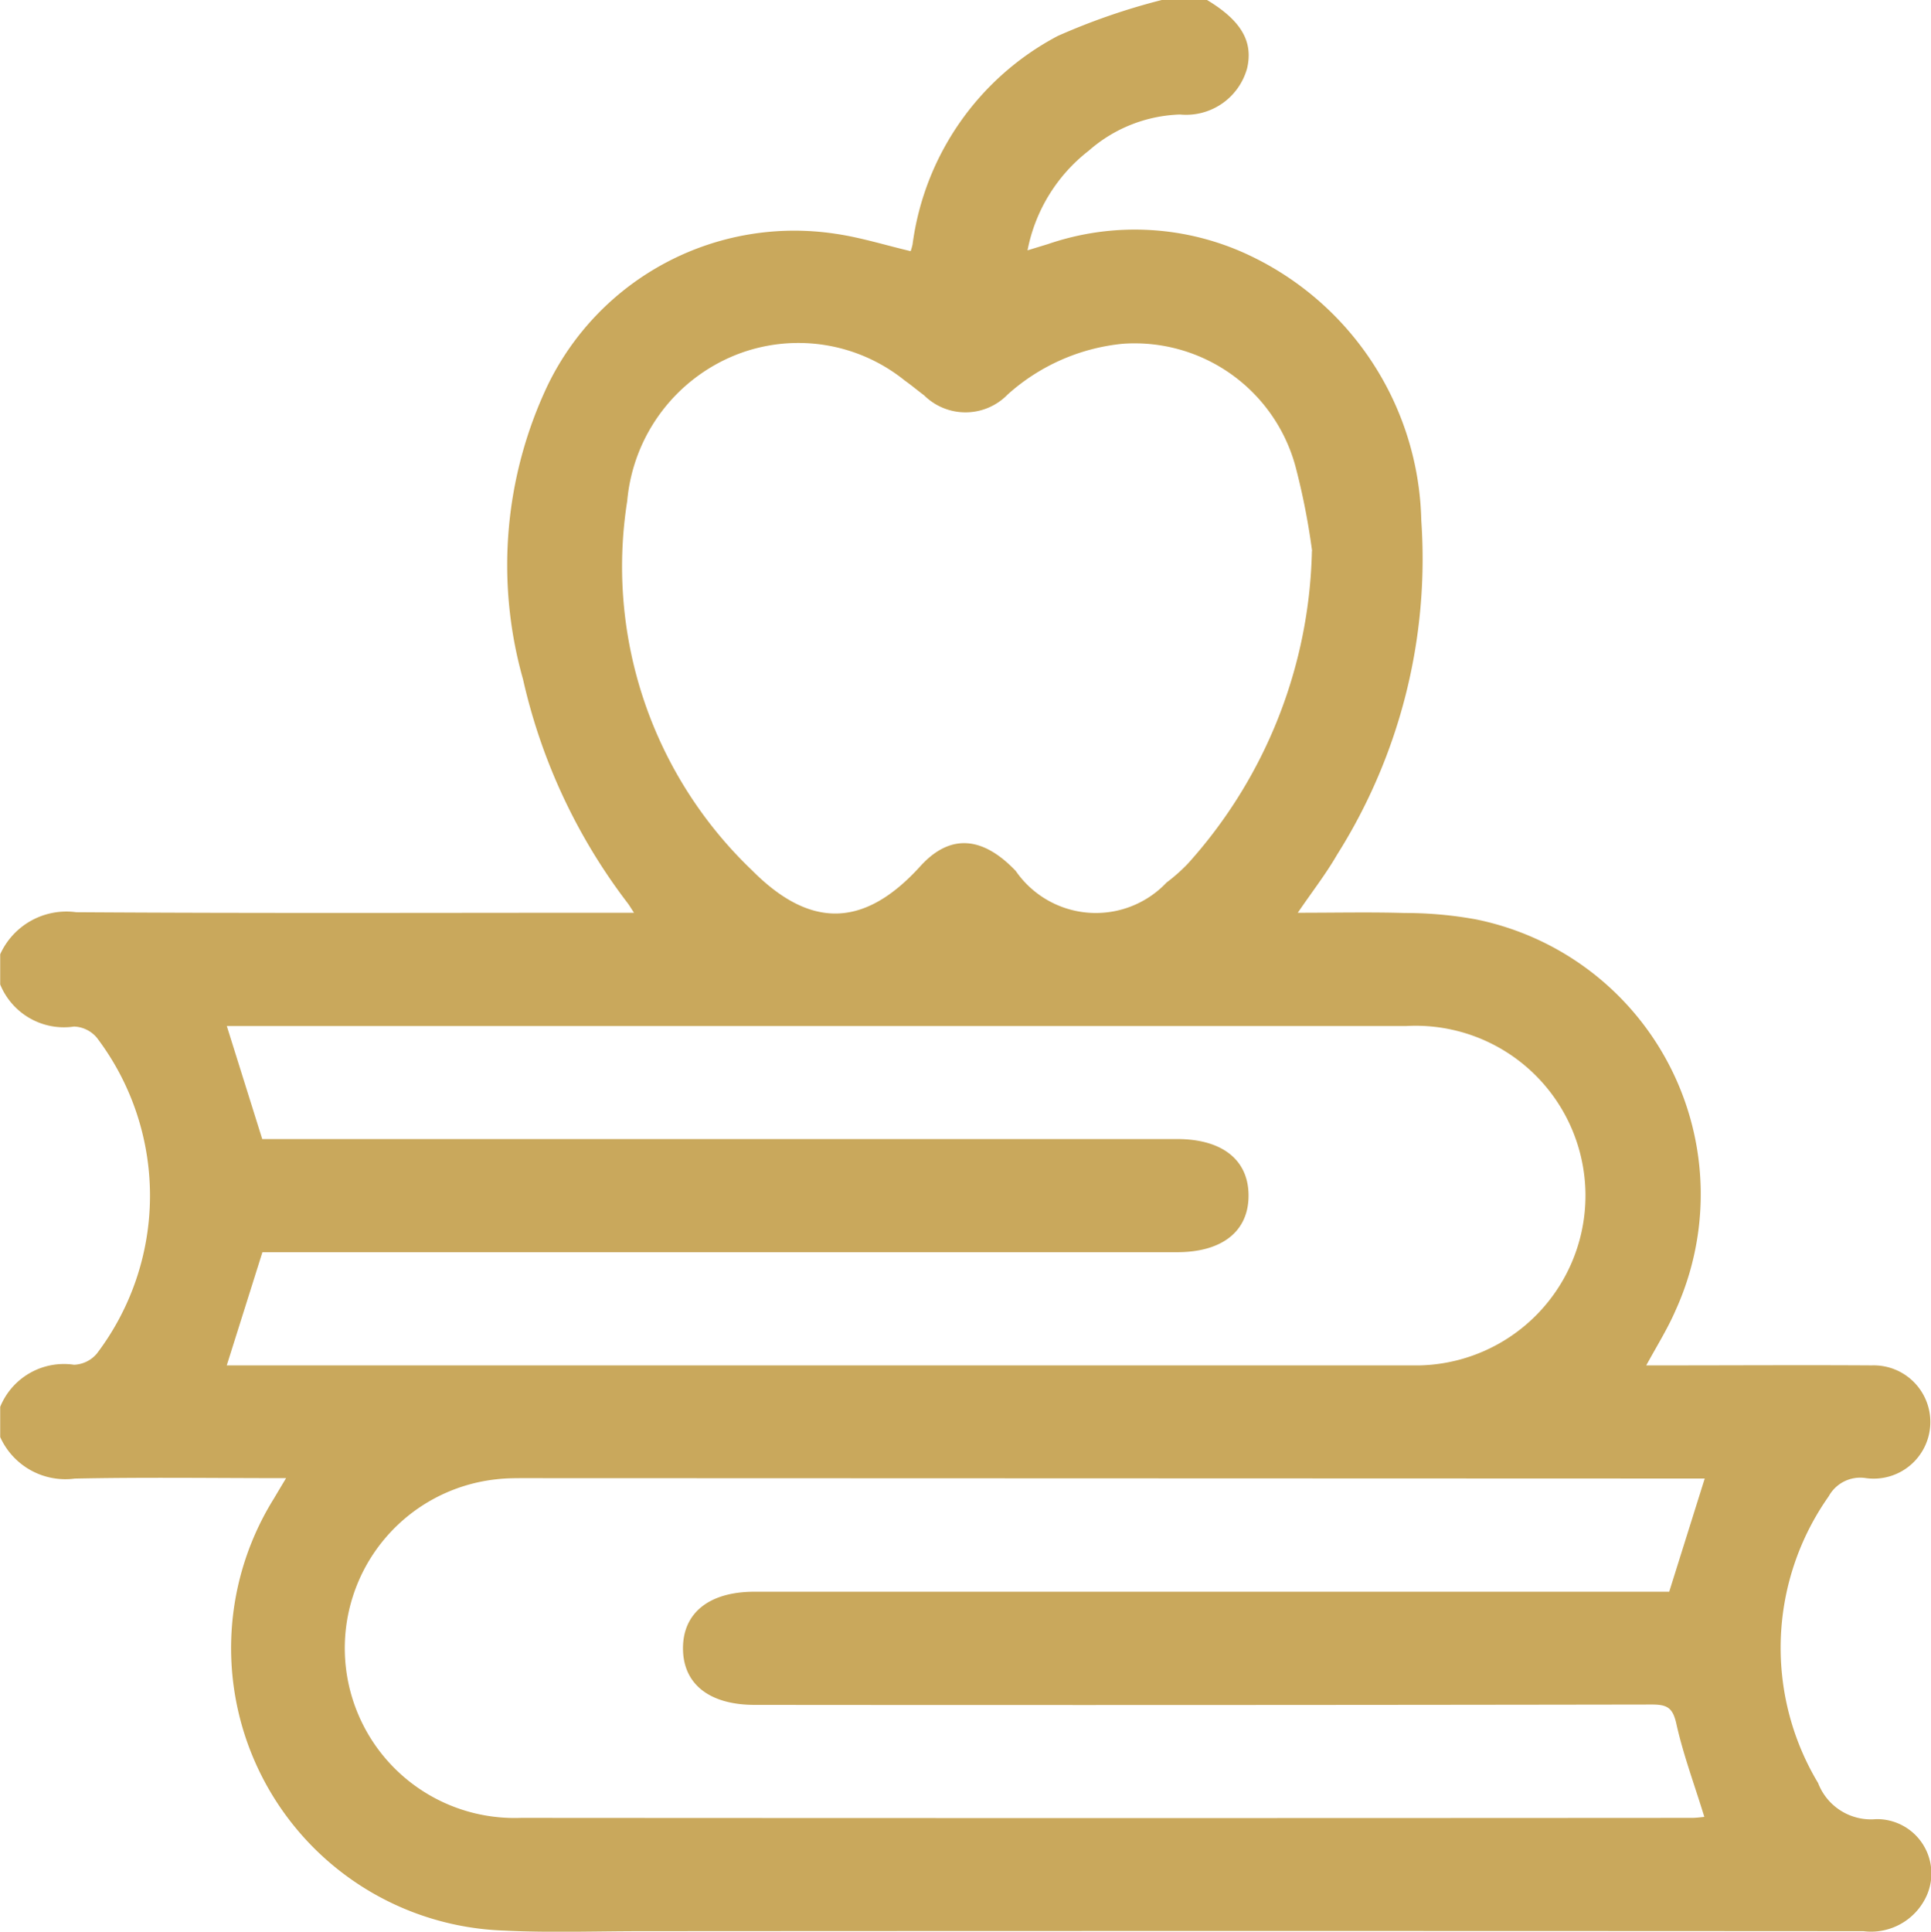
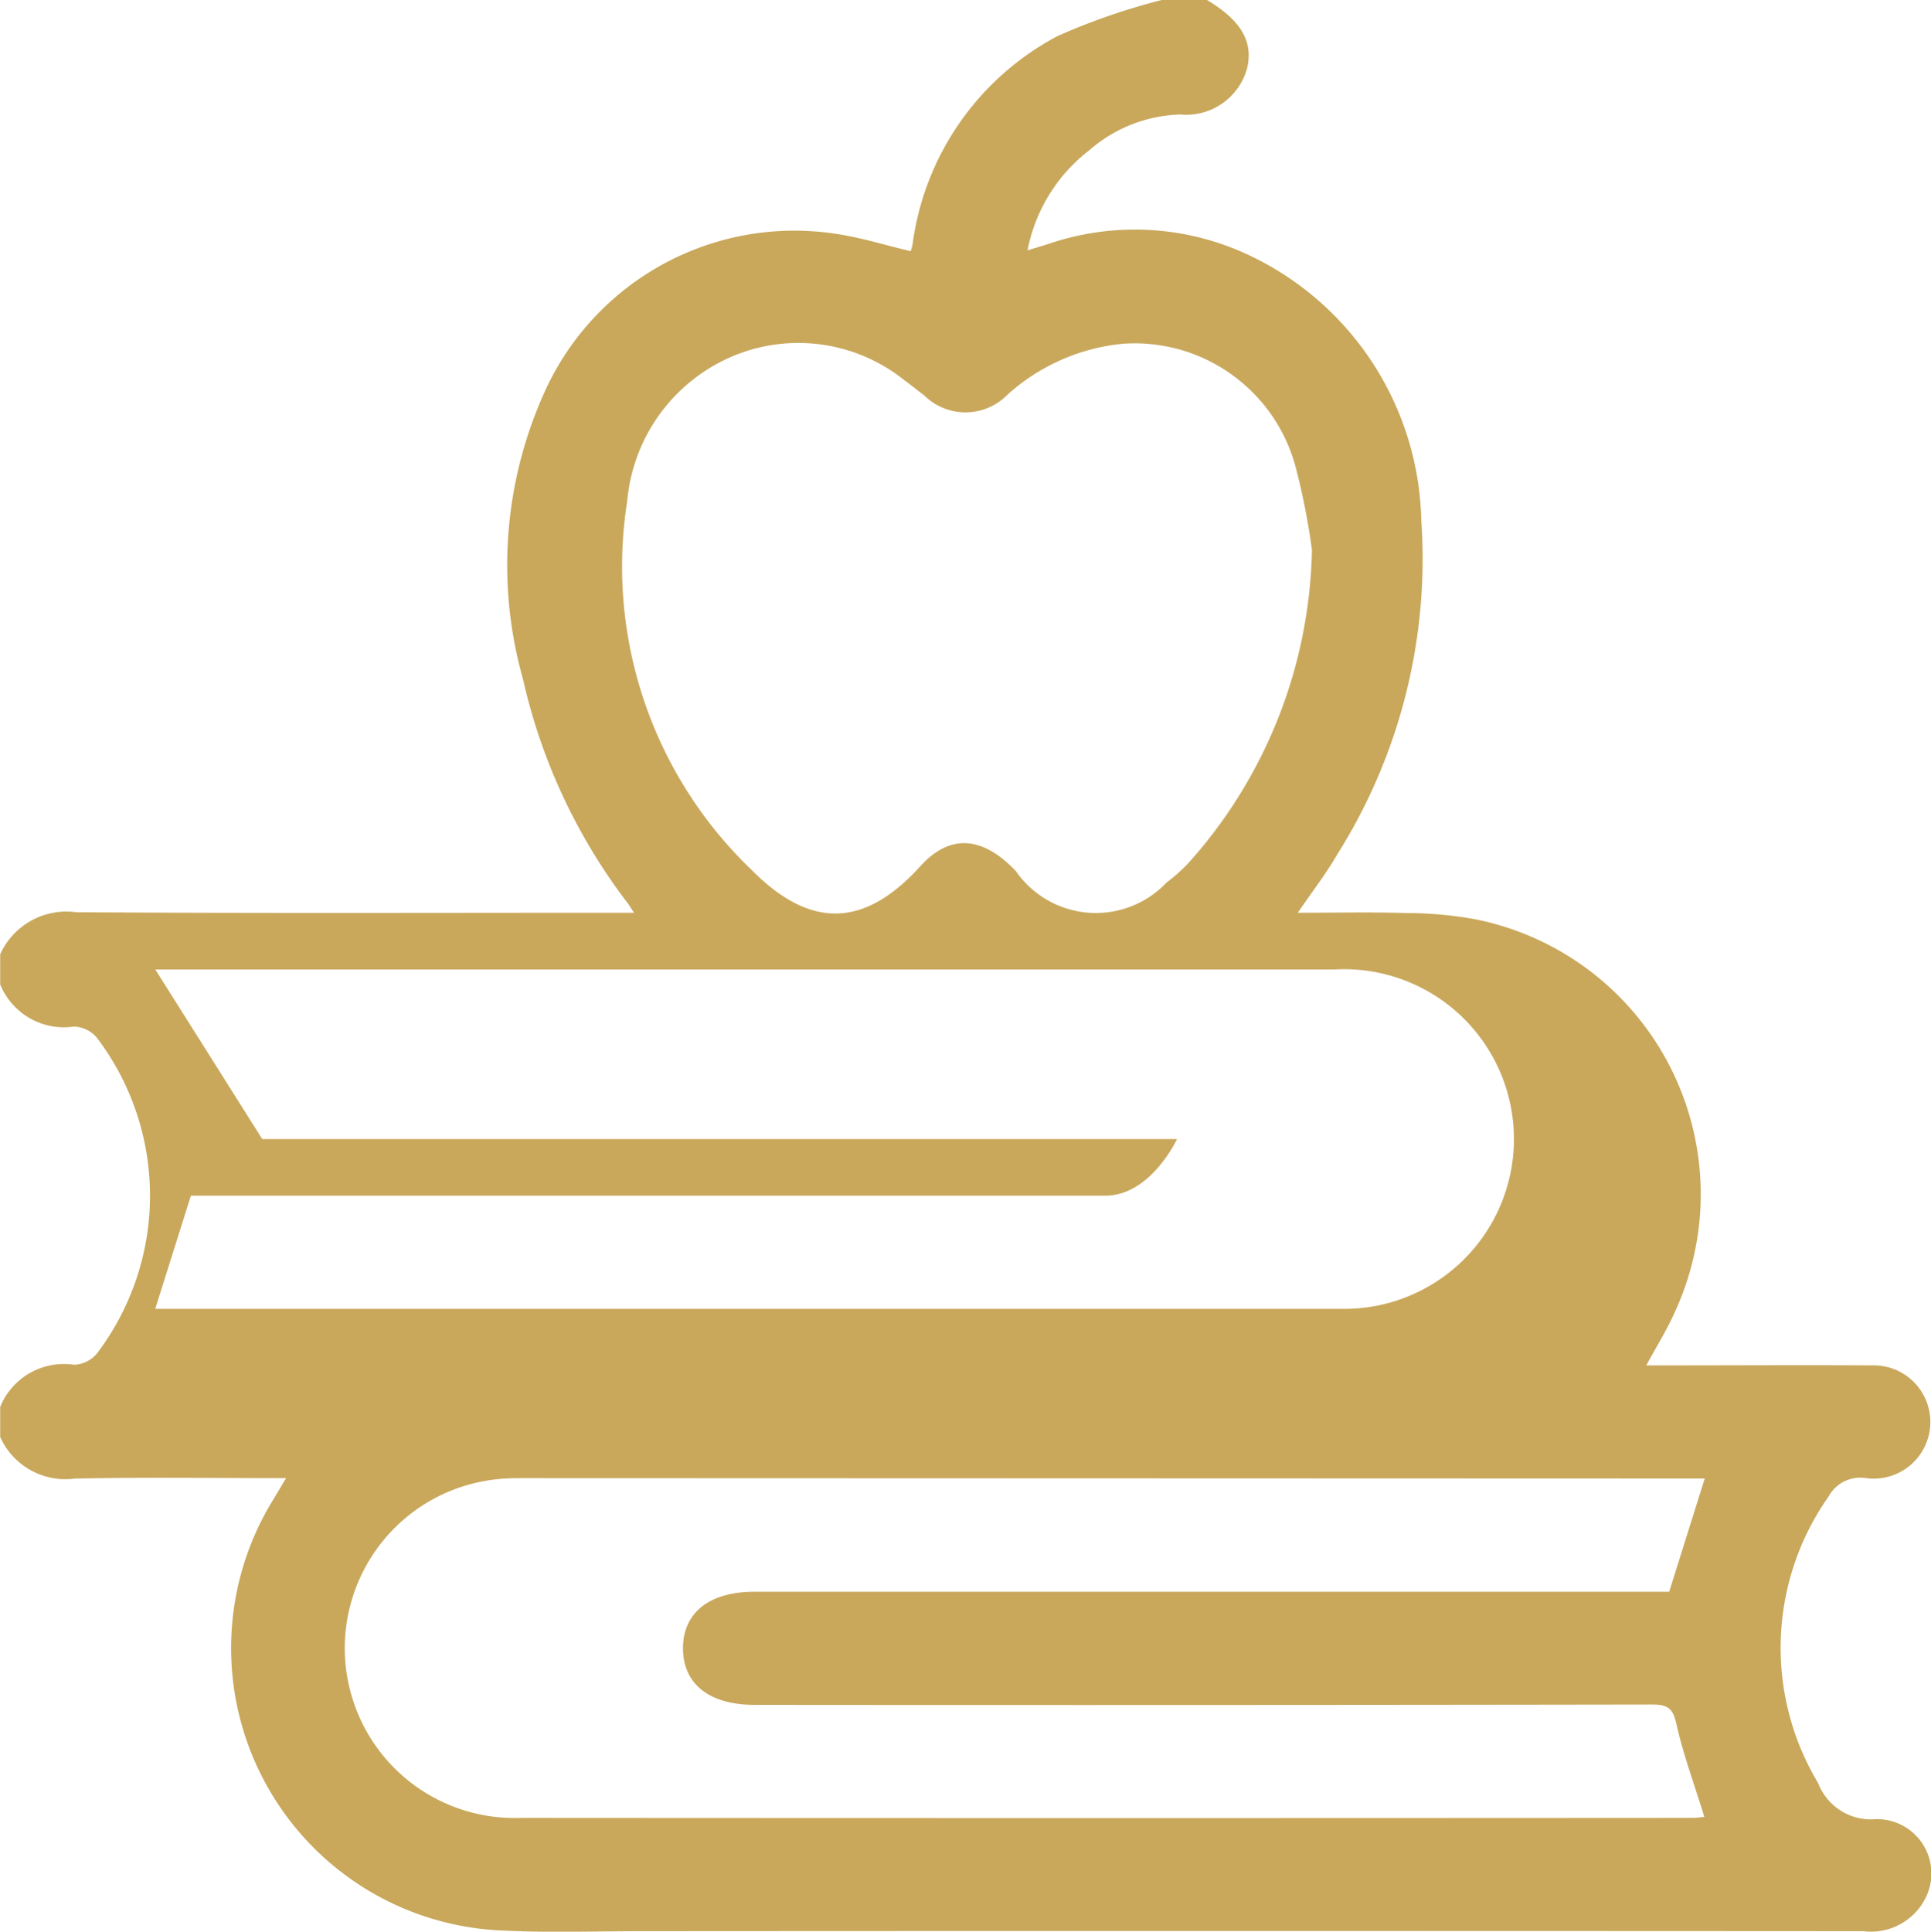
<svg xmlns="http://www.w3.org/2000/svg" width="39.684" height="39.694" viewBox="0 0 39.684 39.694">
-   <path id="Path_244" data-name="Path 244" d="M294.8,1510.43v-.62a1.414,1.414,0,0,1,1.518-.865.646.646,0,0,0,.467-.228,5.368,5.368,0,0,0,0-6.494.643.643,0,0,0-.467-.228,1.414,1.414,0,0,1-1.518-.865v-.62a1.493,1.493,0,0,1,1.562-.864c3.666.024,7.333.011,11,.011h.463c-.07-.107-.1-.16-.138-.208a11.867,11.867,0,0,1-2.143-4.592,8.624,8.624,0,0,1,.506-6.036,5.633,5.633,0,0,1,5.919-3.116c.516.075,1.021.234,1.542.357a1.183,1.183,0,0,0,.039-.138,5.683,5.683,0,0,1,2.984-4.284,13.4,13.4,0,0,1,2.137-.739h.931c.7.422.953.851.823,1.405a1.3,1.3,0,0,1-1.378.948,2.978,2.978,0,0,0-1.874.742,3.407,3.407,0,0,0-1.26,2.049l.419-.128a5.5,5.5,0,0,1,3.973.155,6.173,6.173,0,0,1,3.7,5.524,11.392,11.392,0,0,1-1.73,6.867c-.231.4-.514.762-.808,1.194.765,0,1.483-.016,2.2.005a8.091,8.091,0,0,1,1.461.131,5.763,5.763,0,0,1,4.1,8.041c-.162.373-.38.721-.6,1.124h.41c1.408,0,2.816-.009,4.223,0a1.164,1.164,0,1,1-.12,2.316.739.739,0,0,0-.763.374,5.4,5.4,0,0,0-.218,5.892,1.163,1.163,0,0,0,1.192.742,1.117,1.117,0,0,1,1,1.651,1.252,1.252,0,0,1-1.26.651q-12.552-.008-25.106,0c-.943,0-1.887.034-2.828-.012a5.808,5.808,0,0,1-4.733-8.878c.073-.124.147-.247.25-.419-1.5,0-2.923-.021-4.343.009A1.468,1.468,0,0,1,294.8,1510.43Zm35.03.853h-.34l-23.907-.008c-.193,0-.388,0-.58.023a3.49,3.49,0,0,0,.5,6.958q12.031.008,24.063,0c.094,0,.189-.014.256-.02-.2-.655-.432-1.272-.574-1.909-.072-.327-.182-.4-.5-.4q-9.221.015-18.443.007c-.93,0-1.471-.427-1.473-1.16s.542-1.165,1.468-1.165h18.8Zm-29.645-6.976h18.8c.93,0,1.47.428,1.47,1.162s-.541,1.163-1.47,1.163q-9.182,0-18.364,0h-.432l-.733,2.326h24.206c.1,0,.207,0,.31,0a3.49,3.49,0,1,0-.27-6.974q-11.934,0-23.867,0h-.378Zm21.576-12.084a14.219,14.219,0,0,0-.319-1.65,3.425,3.425,0,0,0-3.573-2.608,4.139,4.139,0,0,0-2.366,1.044,1.208,1.208,0,0,1-1.715.016c-.134-.1-.263-.209-.4-.306a3.483,3.483,0,0,0-3.475-.523,3.572,3.572,0,0,0-2.227,3,8.628,8.628,0,0,0,2.563,7.587c1.19,1.2,2.3,1.2,3.463-.085.608-.669,1.276-.617,1.959.1a2,2,0,0,0,3.1.237,3.62,3.62,0,0,0,.435-.385A9.908,9.908,0,0,0,321.757,1492.223Z" transform="translate(-294.796 -1480.901)" fill="#c9a85c" />
+   <path id="Path_244" data-name="Path 244" d="M294.8,1510.43v-.62a1.414,1.414,0,0,1,1.518-.865.646.646,0,0,0,.467-.228,5.368,5.368,0,0,0,0-6.494.643.643,0,0,0-.467-.228,1.414,1.414,0,0,1-1.518-.865v-.62a1.493,1.493,0,0,1,1.562-.864c3.666.024,7.333.011,11,.011h.463c-.07-.107-.1-.16-.138-.208a11.867,11.867,0,0,1-2.143-4.592,8.624,8.624,0,0,1,.506-6.036,5.633,5.633,0,0,1,5.919-3.116c.516.075,1.021.234,1.542.357a1.183,1.183,0,0,0,.039-.138,5.683,5.683,0,0,1,2.984-4.284,13.4,13.4,0,0,1,2.137-.739h.931c.7.422.953.851.823,1.405a1.3,1.3,0,0,1-1.378.948,2.978,2.978,0,0,0-1.874.742,3.407,3.407,0,0,0-1.26,2.049l.419-.128a5.5,5.5,0,0,1,3.973.155,6.173,6.173,0,0,1,3.7,5.524,11.392,11.392,0,0,1-1.73,6.867c-.231.4-.514.762-.808,1.194.765,0,1.483-.016,2.2.005a8.091,8.091,0,0,1,1.461.131,5.763,5.763,0,0,1,4.1,8.041c-.162.373-.38.721-.6,1.124h.41c1.408,0,2.816-.009,4.223,0a1.164,1.164,0,1,1-.12,2.316.739.739,0,0,0-.763.374,5.4,5.4,0,0,0-.218,5.892,1.163,1.163,0,0,0,1.192.742,1.117,1.117,0,0,1,1,1.651,1.252,1.252,0,0,1-1.26.651q-12.552-.008-25.106,0c-.943,0-1.887.034-2.828-.012a5.808,5.808,0,0,1-4.733-8.878c.073-.124.147-.247.25-.419-1.5,0-2.923-.021-4.343.009A1.468,1.468,0,0,1,294.8,1510.43Zm35.03.853h-.34l-23.907-.008c-.193,0-.388,0-.58.023a3.49,3.49,0,0,0,.5,6.958q12.031.008,24.063,0c.094,0,.189-.014.256-.02-.2-.655-.432-1.272-.574-1.909-.072-.327-.182-.4-.5-.4q-9.221.015-18.443.007c-.93,0-1.471-.427-1.473-1.16s.542-1.165,1.468-1.165h18.8Zm-29.645-6.976h18.8s-.541,1.163-1.47,1.163q-9.182,0-18.364,0h-.432l-.733,2.326h24.206c.1,0,.207,0,.31,0a3.49,3.49,0,1,0-.27-6.974q-11.934,0-23.867,0h-.378Zm21.576-12.084a14.219,14.219,0,0,0-.319-1.65,3.425,3.425,0,0,0-3.573-2.608,4.139,4.139,0,0,0-2.366,1.044,1.208,1.208,0,0,1-1.715.016c-.134-.1-.263-.209-.4-.306a3.483,3.483,0,0,0-3.475-.523,3.572,3.572,0,0,0-2.227,3,8.628,8.628,0,0,0,2.563,7.587c1.19,1.2,2.3,1.2,3.463-.085.608-.669,1.276-.617,1.959.1a2,2,0,0,0,3.1.237,3.62,3.62,0,0,0,.435-.385A9.908,9.908,0,0,0,321.757,1492.223Z" transform="translate(-294.796 -1480.901)" fill="#c9a85c" />
</svg>